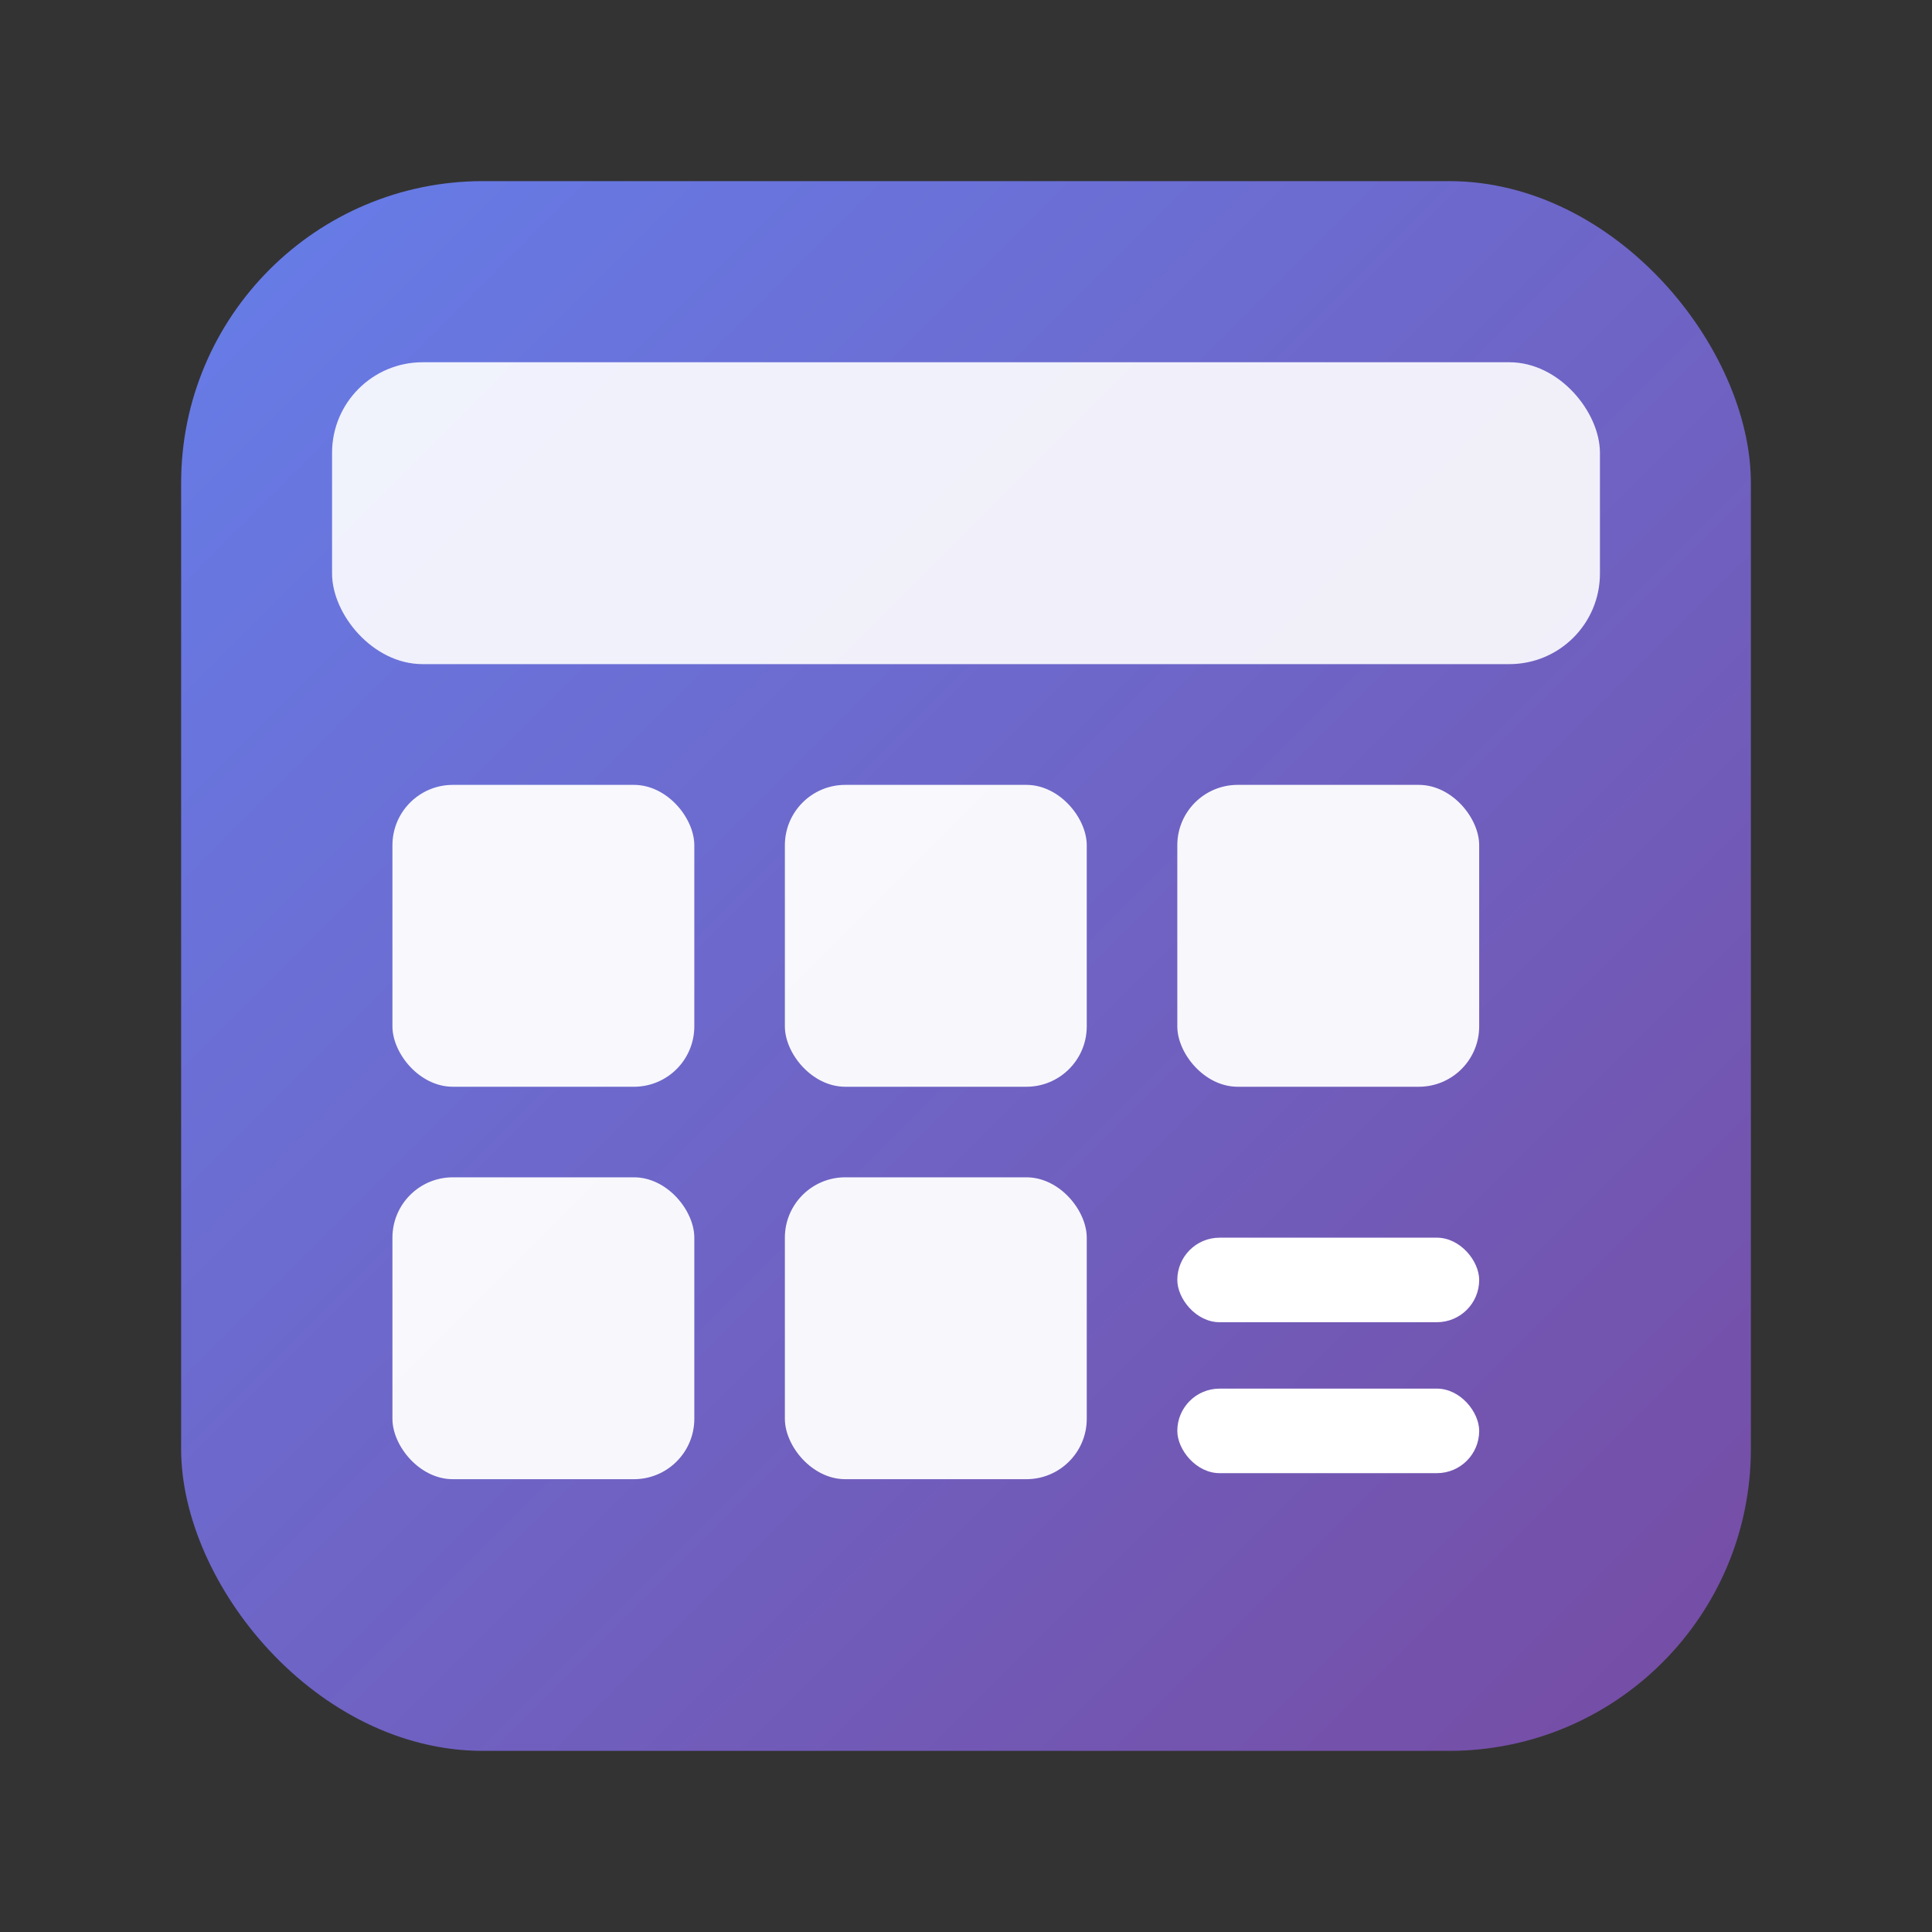
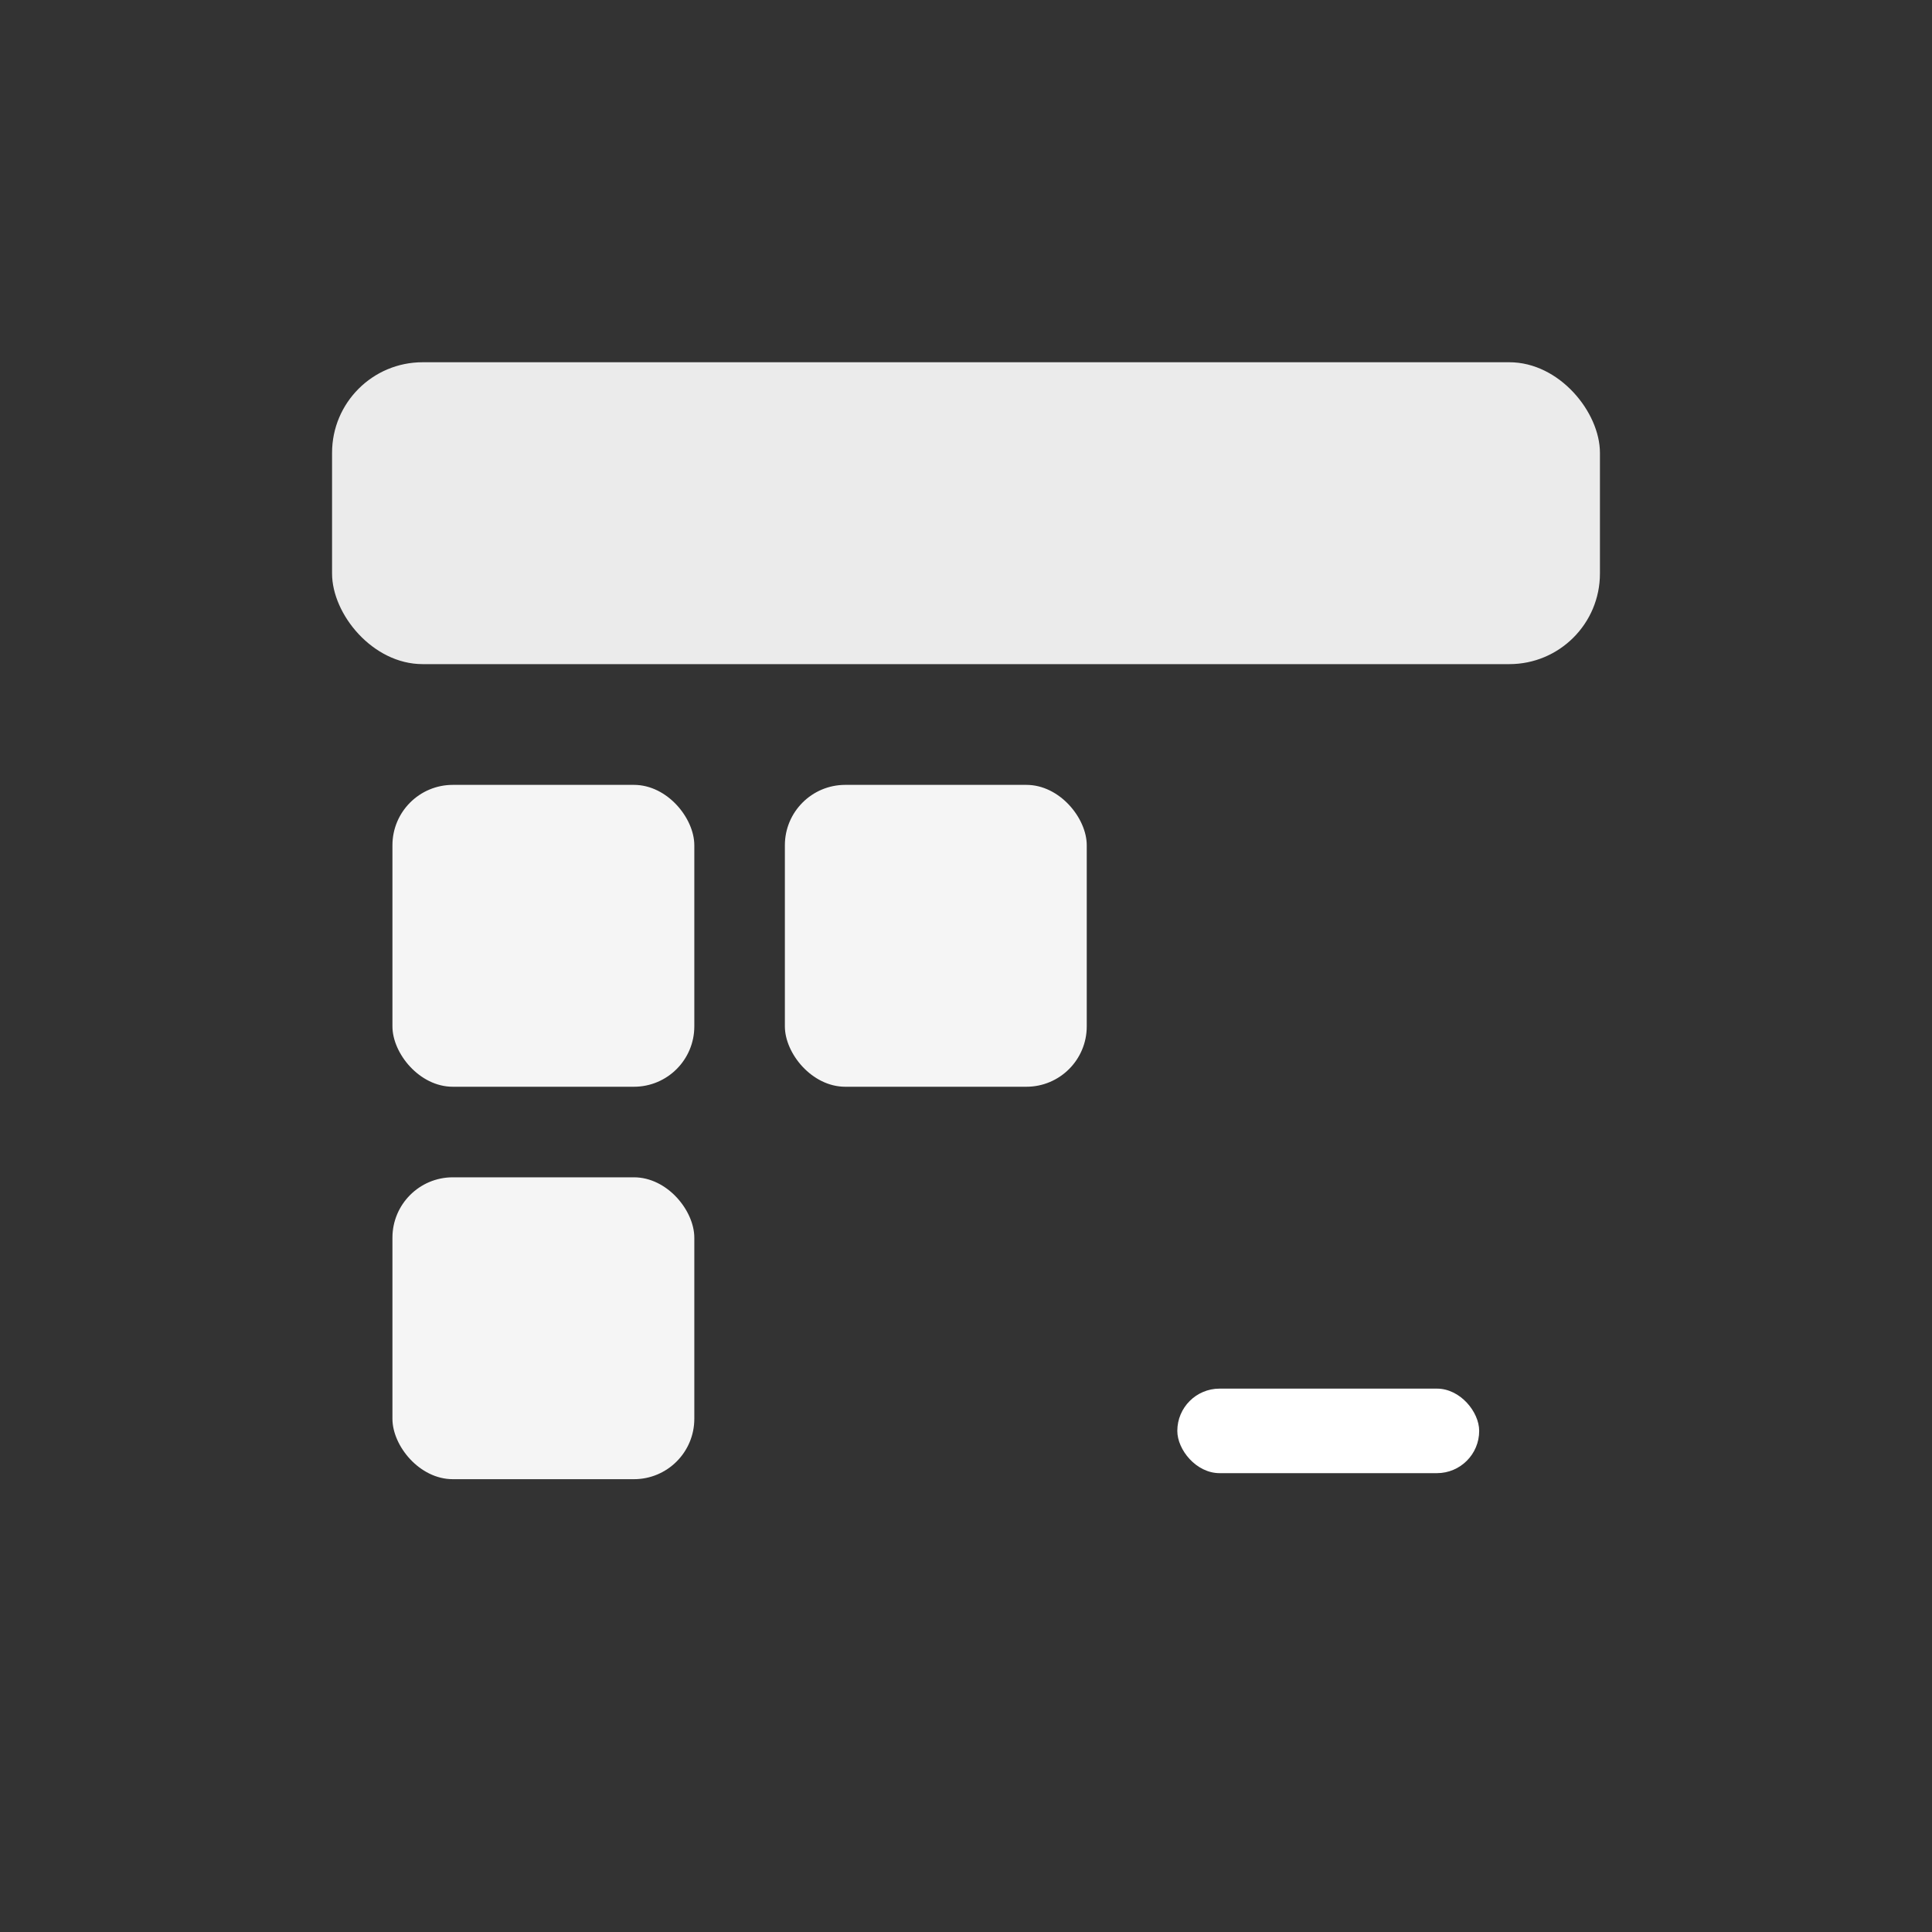
<svg xmlns="http://www.w3.org/2000/svg" viewBox="0 0 64 64">
  <rect x="0" y="0" width="64" height="64" fill="#333333" stroke="none" />
  <defs>
    <linearGradient id="g" x1="0" y1="0" x2="1" y2="1">
      <stop offset="0" stop-color="#667eea" />
      <stop offset="1" stop-color="#764ba2" />
    </linearGradient>
  </defs>
-   <rect x="6" y="6" width="52" height="52" rx="10" fill="url(#g)" />
  <rect x="11" y="12" width="42" height="10" rx="3" fill="#ffffff" opacity="0.9" />
  <g fill="#ffffff" opacity="0.95">
    <rect x="13" y="26" width="10" height="10" rx="2" />
    <rect x="26" y="26" width="10" height="10" rx="2" />
-     <rect x="39" y="26" width="10" height="10" rx="2" />
    <rect x="13" y="39" width="10" height="10" rx="2" />
-     <rect x="26" y="39" width="10" height="10" rx="2" />
  </g>
  <g fill="#ffffff">
-     <rect x="39" y="41" width="10" height="2.8" rx="1.4" />
    <rect x="39" y="46" width="10" height="2.8" rx="1.4" />
  </g>
</svg>